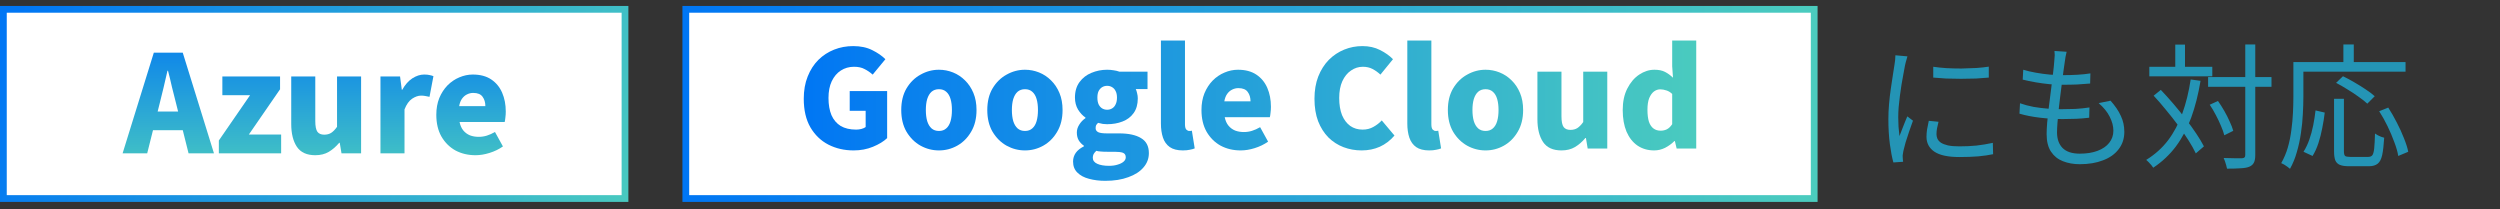
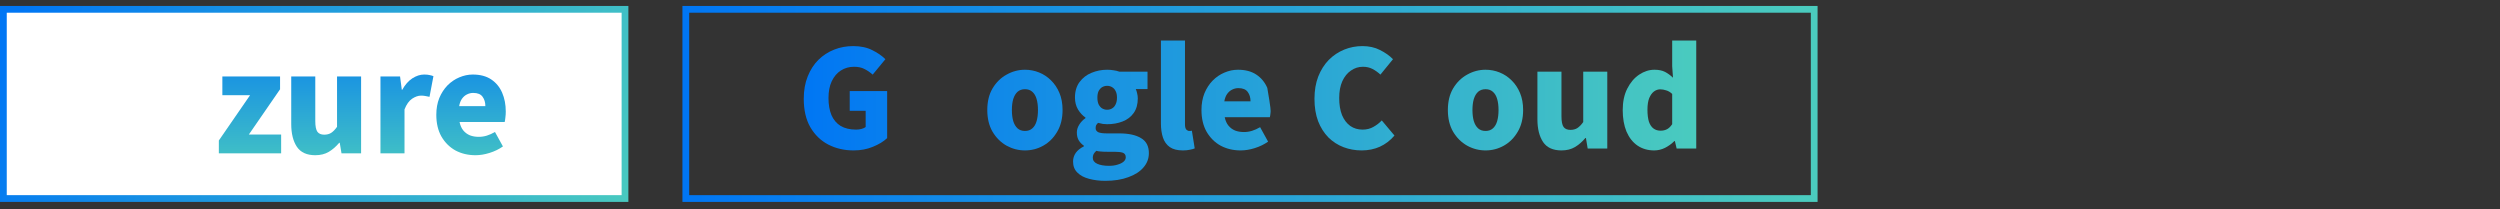
<svg xmlns="http://www.w3.org/2000/svg" width="370" height="31" viewBox="0 0 370 31" fill="none">
  <rect x="0" y="0" width="370" height="31" fill="#333333" stroke="none" />
  <rect x="0.5" y="1.382" width="92" height="28" fill="white" />
  <rect x="0.5" y="1.382" width="92" height="28" stroke="url(#paint0_linear_3_2)" />
-   <path d="M18.146 22.692L22.766 7.792H27.046L31.666 22.692H27.906L26.046 15.252C25.846 14.505 25.646 13.712 25.446 12.872C25.259 12.032 25.066 11.232 24.866 10.472H24.786C24.612 11.245 24.426 12.052 24.226 12.892C24.026 13.719 23.832 14.505 23.646 15.252L21.786 22.692H18.146ZM21.286 19.272V16.512H28.486V19.272H21.286Z" fill="url(#paint1_linear_3_2)" />
  <path d="M32.389 22.692V20.792L37.009 14.092H32.909V11.312H41.449V13.212L36.829 19.912H41.609V22.692H32.389Z" fill="url(#paint2_linear_3_2)" />
  <path d="M46.662 22.972C45.409 22.972 44.502 22.559 43.942 21.732C43.382 20.892 43.102 19.765 43.102 18.352V11.312H46.662V17.912C46.662 18.685 46.769 19.219 46.982 19.512C47.196 19.792 47.529 19.932 47.982 19.932C48.382 19.932 48.722 19.845 49.002 19.672C49.295 19.485 49.589 19.185 49.882 18.772V11.312H53.442V22.692H50.542L50.282 21.132H50.202C49.736 21.692 49.222 22.139 48.662 22.472C48.102 22.805 47.435 22.972 46.662 22.972Z" fill="url(#paint3_linear_3_2)" />
  <path d="M56.308 22.692V11.312H59.208L59.468 13.292H59.528C59.955 12.532 60.455 11.965 61.028 11.592C61.615 11.219 62.195 11.032 62.768 11.032C63.115 11.032 63.388 11.059 63.588 11.112C63.801 11.152 63.988 11.205 64.148 11.272L63.568 14.332C63.355 14.279 63.155 14.239 62.968 14.212C62.782 14.172 62.562 14.152 62.308 14.152C61.895 14.152 61.455 14.305 60.988 14.612C60.535 14.919 60.161 15.445 59.868 16.192V22.692H56.308Z" fill="url(#paint4_linear_3_2)" />
  <path d="M70.374 22.972C69.281 22.972 68.294 22.739 67.414 22.272C66.548 21.792 65.854 21.105 65.334 20.212C64.828 19.319 64.574 18.245 64.574 16.992C64.574 16.072 64.721 15.245 65.014 14.512C65.321 13.779 65.728 13.152 66.234 12.632C66.754 12.112 67.334 11.719 67.974 11.452C68.628 11.172 69.294 11.032 69.974 11.032C71.068 11.032 71.974 11.272 72.694 11.752C73.414 12.232 73.954 12.885 74.314 13.712C74.674 14.539 74.854 15.472 74.854 16.512C74.854 16.832 74.834 17.132 74.794 17.412C74.768 17.692 74.734 17.905 74.694 18.052H68.014C68.121 18.572 68.308 18.992 68.574 19.312C68.841 19.632 69.168 19.872 69.554 20.032C69.941 20.179 70.374 20.252 70.854 20.252C71.268 20.252 71.668 20.192 72.054 20.072C72.441 19.952 72.841 19.772 73.254 19.532L74.434 21.672C73.848 22.085 73.188 22.405 72.454 22.632C71.734 22.859 71.041 22.972 70.374 22.972ZM67.954 15.712H71.834C71.834 15.152 71.694 14.685 71.414 14.312C71.148 13.939 70.688 13.752 70.034 13.752C69.714 13.752 69.408 13.825 69.114 13.972C68.834 14.105 68.588 14.319 68.374 14.612C68.174 14.892 68.034 15.259 67.954 15.712Z" fill="url(#paint5_linear_3_2)" />
-   <rect x="101.5" y="1.382" width="167" height="28" fill="white" />
  <rect x="101.5" y="1.382" width="167" height="28" stroke="url(#paint6_linear_3_2)" />
  <path d="M126.337 22.262C124.963 22.262 123.717 21.975 122.597 21.402C121.49 20.829 120.603 19.975 119.937 18.842C119.283 17.709 118.957 16.302 118.957 14.622C118.957 13.382 119.15 12.282 119.537 11.322C119.923 10.349 120.45 9.529 121.117 8.862C121.797 8.195 122.577 7.689 123.457 7.342C124.337 6.995 125.277 6.822 126.277 6.822C127.37 6.822 128.31 7.022 129.097 7.422C129.883 7.809 130.53 8.255 131.037 8.762L129.157 11.042C128.783 10.709 128.383 10.435 127.957 10.222C127.543 9.995 127.023 9.882 126.397 9.882C125.663 9.882 125.01 10.069 124.437 10.442C123.877 10.802 123.43 11.329 123.097 12.022C122.777 12.702 122.617 13.529 122.617 14.502C122.617 15.489 122.763 16.335 123.057 17.042C123.363 17.735 123.817 18.269 124.417 18.642C125.03 19.002 125.797 19.182 126.717 19.182C126.983 19.182 127.243 19.149 127.497 19.082C127.75 19.015 127.957 18.922 128.117 18.802V16.402H125.757V13.482H131.297V20.442C130.777 20.935 130.077 21.362 129.197 21.722C128.33 22.082 127.377 22.262 126.337 22.262Z" fill="url(#paint7_linear_3_2)" />
-   <path d="M138.965 22.262C138.005 22.262 137.098 22.029 136.245 21.562C135.391 21.082 134.698 20.395 134.165 19.502C133.645 18.609 133.385 17.535 133.385 16.282C133.385 15.029 133.645 13.962 134.165 13.082C134.698 12.189 135.391 11.509 136.245 11.042C137.098 10.562 138.005 10.322 138.965 10.322C139.685 10.322 140.378 10.455 141.045 10.722C141.711 10.989 142.305 11.382 142.825 11.902C143.345 12.409 143.758 13.029 144.065 13.762C144.371 14.495 144.525 15.335 144.525 16.282C144.525 17.535 144.258 18.609 143.725 19.502C143.205 20.395 142.518 21.082 141.665 21.562C140.825 22.029 139.925 22.262 138.965 22.262ZM138.965 19.382C139.405 19.382 139.765 19.255 140.045 19.002C140.338 18.749 140.551 18.389 140.685 17.922C140.818 17.455 140.885 16.909 140.885 16.282C140.885 15.655 140.818 15.115 140.685 14.662C140.551 14.195 140.338 13.835 140.045 13.582C139.765 13.329 139.405 13.202 138.965 13.202C138.525 13.202 138.158 13.329 137.865 13.582C137.585 13.835 137.371 14.195 137.225 14.662C137.091 15.115 137.025 15.655 137.025 16.282C137.025 16.909 137.091 17.455 137.225 17.922C137.371 18.389 137.585 18.749 137.865 19.002C138.158 19.255 138.525 19.382 138.965 19.382Z" fill="url(#paint8_linear_3_2)" />
  <path d="M151.699 22.262C150.739 22.262 149.832 22.029 148.979 21.562C148.126 21.082 147.432 20.395 146.899 19.502C146.379 18.609 146.119 17.535 146.119 16.282C146.119 15.029 146.379 13.962 146.899 13.082C147.432 12.189 148.126 11.509 148.979 11.042C149.832 10.562 150.739 10.322 151.699 10.322C152.419 10.322 153.112 10.455 153.779 10.722C154.446 10.989 155.039 11.382 155.559 11.902C156.079 12.409 156.492 13.029 156.799 13.762C157.106 14.495 157.259 15.335 157.259 16.282C157.259 17.535 156.992 18.609 156.459 19.502C155.939 20.395 155.252 21.082 154.399 21.562C153.559 22.029 152.659 22.262 151.699 22.262ZM151.699 19.382C152.139 19.382 152.499 19.255 152.779 19.002C153.072 18.749 153.286 18.389 153.419 17.922C153.552 17.455 153.619 16.909 153.619 16.282C153.619 15.655 153.552 15.115 153.419 14.662C153.286 14.195 153.072 13.835 152.779 13.582C152.499 13.329 152.139 13.202 151.699 13.202C151.259 13.202 150.892 13.329 150.599 13.582C150.319 13.835 150.106 14.195 149.959 14.662C149.826 15.115 149.759 15.655 149.759 16.282C149.759 16.909 149.826 17.455 149.959 17.922C150.106 18.389 150.319 18.749 150.599 19.002C150.892 19.255 151.259 19.382 151.699 19.382Z" fill="url(#paint9_linear_3_2)" />
  <path d="M163.573 26.762C162.707 26.762 161.907 26.662 161.173 26.462C160.453 26.275 159.88 25.969 159.453 25.542C159.027 25.129 158.813 24.582 158.813 23.902C158.813 23.435 158.947 23.009 159.213 22.622C159.48 22.249 159.88 21.929 160.413 21.662V21.562C160.12 21.362 159.873 21.109 159.673 20.802C159.473 20.482 159.373 20.082 159.373 19.602C159.373 19.202 159.493 18.815 159.733 18.442C159.973 18.055 160.28 17.735 160.653 17.482V17.402C160.24 17.122 159.873 16.729 159.553 16.222C159.247 15.702 159.093 15.109 159.093 14.442C159.093 13.522 159.32 12.755 159.773 12.142C160.227 11.529 160.813 11.075 161.533 10.782C162.267 10.475 163.04 10.322 163.853 10.322C164.187 10.322 164.507 10.349 164.813 10.402C165.12 10.442 165.4 10.509 165.653 10.602H169.833V13.182H168.093C168.173 13.342 168.24 13.549 168.293 13.802C168.36 14.042 168.393 14.295 168.393 14.562C168.393 15.442 168.187 16.169 167.773 16.742C167.373 17.302 166.827 17.715 166.133 17.982C165.453 18.249 164.693 18.382 163.853 18.382C163.667 18.382 163.46 18.369 163.233 18.342C163.007 18.302 162.767 18.249 162.513 18.182C162.393 18.302 162.3 18.415 162.233 18.522C162.18 18.629 162.153 18.782 162.153 18.982C162.153 19.235 162.28 19.429 162.533 19.562C162.787 19.682 163.22 19.742 163.833 19.742H165.633C167.033 19.742 168.113 19.975 168.873 20.442C169.647 20.895 170.033 21.635 170.033 22.662C170.033 23.462 169.767 24.169 169.233 24.782C168.713 25.395 167.967 25.875 166.993 26.222C166.033 26.582 164.893 26.762 163.573 26.762ZM163.853 16.242C164.133 16.242 164.38 16.175 164.593 16.042C164.82 15.909 164.993 15.709 165.113 15.442C165.247 15.175 165.313 14.842 165.313 14.442C165.313 14.055 165.247 13.735 165.113 13.482C164.993 13.229 164.82 13.035 164.593 12.902C164.38 12.769 164.133 12.702 163.853 12.702C163.587 12.702 163.34 12.769 163.113 12.902C162.9 13.035 162.727 13.229 162.593 13.482C162.473 13.735 162.413 14.055 162.413 14.442C162.413 14.842 162.473 15.175 162.593 15.442C162.727 15.709 162.9 15.909 163.113 16.042C163.34 16.175 163.587 16.242 163.853 16.242ZM164.133 24.542C164.627 24.542 165.053 24.482 165.413 24.362C165.787 24.255 166.08 24.109 166.293 23.922C166.507 23.735 166.613 23.522 166.613 23.282C166.613 22.935 166.467 22.709 166.173 22.602C165.893 22.509 165.487 22.462 164.953 22.462H163.873C163.46 22.462 163.133 22.449 162.893 22.422C162.653 22.409 162.44 22.375 162.253 22.322C162.08 22.482 161.947 22.642 161.853 22.802C161.773 22.975 161.733 23.155 161.733 23.342C161.733 23.742 161.953 24.042 162.393 24.242C162.833 24.442 163.413 24.542 164.133 24.542Z" fill="url(#paint10_linear_3_2)" />
  <path d="M175.057 22.262C174.244 22.262 173.597 22.095 173.117 21.762C172.651 21.429 172.317 20.962 172.117 20.362C171.917 19.762 171.817 19.069 171.817 18.282V6.002H175.377V18.402C175.377 18.775 175.444 19.035 175.577 19.182C175.724 19.315 175.864 19.382 175.997 19.382C176.064 19.382 176.124 19.382 176.177 19.382C176.231 19.369 176.304 19.355 176.397 19.342L176.817 21.962C176.631 22.042 176.391 22.109 176.097 22.162C175.804 22.229 175.457 22.262 175.057 22.262Z" fill="url(#paint11_linear_3_2)" />
-   <path d="M183.618 22.262C182.525 22.262 181.538 22.029 180.658 21.562C179.791 21.082 179.098 20.395 178.578 19.502C178.071 18.609 177.818 17.535 177.818 16.282C177.818 15.362 177.965 14.535 178.258 13.802C178.565 13.069 178.971 12.442 179.478 11.922C179.998 11.402 180.578 11.009 181.218 10.742C181.871 10.462 182.538 10.322 183.218 10.322C184.311 10.322 185.218 10.562 185.938 11.042C186.658 11.522 187.198 12.175 187.558 13.002C187.918 13.829 188.098 14.762 188.098 15.802C188.098 16.122 188.078 16.422 188.038 16.702C188.011 16.982 187.978 17.195 187.938 17.342H181.258C181.365 17.862 181.551 18.282 181.818 18.602C182.085 18.922 182.411 19.162 182.798 19.322C183.185 19.469 183.618 19.542 184.098 19.542C184.511 19.542 184.911 19.482 185.298 19.362C185.685 19.242 186.085 19.062 186.498 18.822L187.678 20.962C187.091 21.375 186.431 21.695 185.698 21.922C184.978 22.149 184.285 22.262 183.618 22.262ZM181.198 15.002H185.078C185.078 14.442 184.938 13.975 184.658 13.602C184.391 13.229 183.931 13.042 183.278 13.042C182.958 13.042 182.651 13.115 182.358 13.262C182.078 13.395 181.831 13.609 181.618 13.902C181.418 14.182 181.278 14.549 181.198 15.002Z" fill="url(#paint12_linear_3_2)" />
+   <path d="M183.618 22.262C182.525 22.262 181.538 22.029 180.658 21.562C179.791 21.082 179.098 20.395 178.578 19.502C178.071 18.609 177.818 17.535 177.818 16.282C177.818 15.362 177.965 14.535 178.258 13.802C178.565 13.069 178.971 12.442 179.478 11.922C179.998 11.402 180.578 11.009 181.218 10.742C181.871 10.462 182.538 10.322 183.218 10.322C184.311 10.322 185.218 10.562 185.938 11.042C186.658 11.522 187.198 12.175 187.558 13.002C188.098 16.122 188.078 16.422 188.038 16.702C188.011 16.982 187.978 17.195 187.938 17.342H181.258C181.365 17.862 181.551 18.282 181.818 18.602C182.085 18.922 182.411 19.162 182.798 19.322C183.185 19.469 183.618 19.542 184.098 19.542C184.511 19.542 184.911 19.482 185.298 19.362C185.685 19.242 186.085 19.062 186.498 18.822L187.678 20.962C187.091 21.375 186.431 21.695 185.698 21.922C184.978 22.149 184.285 22.262 183.618 22.262ZM181.198 15.002H185.078C185.078 14.442 184.938 13.975 184.658 13.602C184.391 13.229 183.931 13.042 183.278 13.042C182.958 13.042 182.651 13.115 182.358 13.262C182.078 13.395 181.831 13.609 181.618 13.902C181.418 14.182 181.278 14.549 181.198 15.002Z" fill="url(#paint12_linear_3_2)" />
  <path d="M201.522 22.262C200.576 22.262 199.682 22.102 198.842 21.782C198.002 21.462 197.256 20.982 196.602 20.342C195.962 19.689 195.456 18.889 195.082 17.942C194.722 16.982 194.542 15.875 194.542 14.622C194.542 13.382 194.729 12.282 195.102 11.322C195.489 10.349 196.009 9.529 196.662 8.862C197.329 8.195 198.089 7.689 198.942 7.342C199.796 6.995 200.696 6.822 201.642 6.822C202.616 6.822 203.482 7.015 204.242 7.402C205.016 7.789 205.656 8.242 206.162 8.762L204.302 11.042C203.929 10.695 203.536 10.415 203.122 10.202C202.709 9.989 202.236 9.882 201.702 9.882C201.062 9.882 200.476 10.069 199.942 10.442C199.409 10.802 198.982 11.329 198.662 12.022C198.356 12.702 198.202 13.529 198.202 14.502C198.202 15.489 198.342 16.335 198.622 17.042C198.916 17.735 199.322 18.269 199.842 18.642C200.362 19.002 200.969 19.182 201.662 19.182C202.262 19.182 202.796 19.049 203.262 18.782C203.742 18.515 204.156 18.195 204.502 17.822L206.382 20.062C205.756 20.795 205.029 21.349 204.202 21.722C203.389 22.082 202.496 22.262 201.522 22.262Z" fill="url(#paint13_linear_3_2)" />
-   <path d="M211.522 22.262C210.709 22.262 210.062 22.095 209.582 21.762C209.116 21.429 208.782 20.962 208.582 20.362C208.382 19.762 208.282 19.069 208.282 18.282V6.002H211.842V18.402C211.842 18.775 211.909 19.035 212.042 19.182C212.189 19.315 212.329 19.382 212.462 19.382C212.529 19.382 212.589 19.382 212.642 19.382C212.696 19.369 212.769 19.355 212.862 19.342L213.282 21.962C213.096 22.042 212.856 22.109 212.562 22.162C212.269 22.229 211.922 22.262 211.522 22.262Z" fill="url(#paint14_linear_3_2)" />
  <path d="M219.863 22.262C218.903 22.262 217.996 22.029 217.143 21.562C216.29 21.082 215.596 20.395 215.063 19.502C214.543 18.609 214.283 17.535 214.283 16.282C214.283 15.029 214.543 13.962 215.063 13.082C215.596 12.189 216.29 11.509 217.143 11.042C217.996 10.562 218.903 10.322 219.863 10.322C220.583 10.322 221.276 10.455 221.943 10.722C222.61 10.989 223.203 11.382 223.723 11.902C224.243 12.409 224.656 13.029 224.963 13.762C225.27 14.495 225.423 15.335 225.423 16.282C225.423 17.535 225.156 18.609 224.623 19.502C224.103 20.395 223.416 21.082 222.563 21.562C221.723 22.029 220.823 22.262 219.863 22.262ZM219.863 19.382C220.303 19.382 220.663 19.255 220.943 19.002C221.236 18.749 221.45 18.389 221.583 17.922C221.716 17.455 221.783 16.909 221.783 16.282C221.783 15.655 221.716 15.115 221.583 14.662C221.45 14.195 221.236 13.835 220.943 13.582C220.663 13.329 220.303 13.202 219.863 13.202C219.423 13.202 219.056 13.329 218.763 13.582C218.483 13.835 218.27 14.195 218.123 14.662C217.99 15.115 217.923 15.655 217.923 16.282C217.923 16.909 217.99 17.455 218.123 17.922C218.27 18.389 218.483 18.749 218.763 19.002C219.056 19.255 219.423 19.382 219.863 19.382Z" fill="url(#paint15_linear_3_2)" />
  <path d="M231.097 22.262C229.844 22.262 228.937 21.849 228.377 21.022C227.817 20.182 227.537 19.055 227.537 17.642V10.602H231.097V17.202C231.097 17.975 231.204 18.509 231.417 18.802C231.631 19.082 231.964 19.222 232.417 19.222C232.817 19.222 233.157 19.135 233.437 18.962C233.731 18.775 234.024 18.475 234.317 18.062V10.602H237.877V21.982H234.977L234.717 20.422H234.637C234.171 20.982 233.657 21.429 233.097 21.762C232.537 22.095 231.871 22.262 231.097 22.262Z" fill="url(#paint16_linear_3_2)" />
  <path d="M244.823 22.262C243.877 22.262 243.05 22.022 242.343 21.542C241.65 21.062 241.11 20.375 240.723 19.482C240.35 18.589 240.163 17.522 240.163 16.282C240.163 15.042 240.39 13.982 240.843 13.102C241.297 12.209 241.883 11.522 242.603 11.042C243.323 10.562 244.077 10.322 244.863 10.322C245.49 10.322 246.01 10.429 246.423 10.642C246.837 10.855 247.23 11.142 247.603 11.502L247.483 9.802V6.002H251.043V21.982H248.143L247.883 20.882H247.803C247.403 21.282 246.943 21.615 246.423 21.882C245.903 22.135 245.37 22.262 244.823 22.262ZM245.763 19.342C246.11 19.342 246.417 19.275 246.683 19.142C246.963 19.009 247.23 18.755 247.483 18.382V13.902C247.217 13.649 246.93 13.475 246.623 13.382C246.317 13.275 246.01 13.222 245.703 13.222C245.383 13.222 245.077 13.329 244.783 13.542C244.503 13.755 244.27 14.082 244.083 14.522C243.91 14.962 243.823 15.535 243.823 16.242C243.823 16.962 243.897 17.555 244.043 18.022C244.203 18.475 244.43 18.809 244.723 19.022C245.017 19.235 245.363 19.342 245.763 19.342Z" fill="url(#paint17_linear_3_2)" />
-   <path d="M286.12 9.882C286.667 9.962 287.3 10.029 288.02 10.082C288.753 10.122 289.507 10.142 290.28 10.142C291.067 10.129 291.813 10.102 292.52 10.062C293.24 10.009 293.847 9.942 294.34 9.862V11.482C293.807 11.535 293.18 11.582 292.46 11.622C291.753 11.649 291.013 11.662 290.24 11.662C289.48 11.662 288.74 11.649 288.02 11.622C287.3 11.582 286.667 11.535 286.12 11.482V9.882ZM286.9 18.022C286.807 18.382 286.733 18.709 286.68 19.002C286.627 19.295 286.6 19.582 286.6 19.862C286.6 20.089 286.647 20.315 286.74 20.542C286.847 20.755 287.02 20.949 287.26 21.122C287.513 21.282 287.86 21.415 288.3 21.522C288.74 21.615 289.3 21.662 289.98 21.662C290.887 21.662 291.74 21.622 292.54 21.542C293.34 21.449 294.14 21.315 294.94 21.142L294.98 22.822C294.353 22.955 293.62 23.062 292.78 23.142C291.953 23.209 291.02 23.242 289.98 23.242C288.3 23.242 287.067 22.975 286.28 22.442C285.507 21.909 285.12 21.175 285.12 20.242C285.12 19.909 285.147 19.555 285.2 19.182C285.267 18.795 285.353 18.362 285.46 17.882L286.9 18.022ZM282.3 8.342C282.273 8.449 282.233 8.589 282.18 8.762C282.14 8.922 282.093 9.089 282.04 9.262C282 9.422 281.967 9.562 281.94 9.682C281.873 10.055 281.793 10.489 281.7 10.982C281.607 11.462 281.513 11.982 281.42 12.542C281.34 13.089 281.26 13.649 281.18 14.222C281.113 14.782 281.053 15.329 281 15.862C280.96 16.395 280.94 16.889 280.94 17.342C280.94 17.835 280.953 18.302 280.98 18.742C281.02 19.182 281.067 19.649 281.12 20.142C281.24 19.835 281.367 19.509 281.5 19.162C281.633 18.815 281.767 18.475 281.9 18.142C282.047 17.795 282.173 17.489 282.28 17.222L283.12 17.862C282.947 18.342 282.76 18.869 282.56 19.442C282.36 20.015 282.18 20.569 282.02 21.102C281.873 21.622 281.767 22.035 281.7 22.342C281.673 22.489 281.647 22.649 281.62 22.822C281.593 22.995 281.587 23.135 281.6 23.242C281.613 23.349 281.62 23.462 281.62 23.582C281.633 23.715 281.647 23.835 281.66 23.942L280.22 24.042C280.02 23.335 279.847 22.429 279.7 21.322C279.553 20.202 279.48 18.969 279.48 17.622C279.48 16.889 279.513 16.142 279.58 15.382C279.647 14.609 279.733 13.862 279.84 13.142C279.947 12.409 280.047 11.742 280.14 11.142C280.247 10.529 280.327 10.015 280.38 9.602C280.42 9.362 280.453 9.122 280.48 8.882C280.507 8.629 280.52 8.395 280.52 8.182L282.3 8.342ZM305.86 7.662C305.793 7.929 305.74 8.175 305.7 8.402C305.673 8.615 305.64 8.835 305.6 9.062C305.547 9.435 305.48 9.902 305.4 10.462C305.333 11.022 305.253 11.635 305.16 12.302C305.08 12.969 304.993 13.655 304.9 14.362C304.82 15.069 304.74 15.755 304.66 16.422C304.593 17.089 304.54 17.695 304.5 18.242C304.46 18.789 304.44 19.242 304.44 19.602C304.44 20.575 304.713 21.342 305.26 21.902C305.82 22.462 306.667 22.742 307.8 22.742C308.827 22.742 309.707 22.602 310.44 22.322C311.187 22.042 311.76 21.649 312.16 21.142C312.573 20.622 312.78 20.022 312.78 19.342C312.78 18.675 312.6 17.989 312.24 17.282C311.88 16.562 311.333 15.889 310.6 15.262L312.36 14.902C313.04 15.662 313.547 16.409 313.88 17.142C314.227 17.862 314.4 18.655 314.4 19.522C314.4 20.509 314.12 21.362 313.56 22.082C313.013 22.802 312.247 23.349 311.26 23.722C310.273 24.109 309.12 24.302 307.8 24.302C306.893 24.302 306.067 24.155 305.32 23.862C304.587 23.582 304 23.115 303.56 22.462C303.12 21.809 302.9 20.935 302.9 19.842C302.9 19.415 302.927 18.855 302.98 18.162C303.047 17.469 303.127 16.715 303.22 15.902C303.327 15.075 303.433 14.235 303.54 13.382C303.66 12.515 303.76 11.702 303.84 10.942C303.933 10.182 304 9.522 304.04 8.962C304.08 8.615 304.1 8.342 304.1 8.142C304.1 7.929 304.087 7.729 304.06 7.542L305.86 7.662ZM299.44 10.322C300.013 10.495 300.64 10.642 301.32 10.762C302 10.882 302.687 10.975 303.38 11.042C304.073 11.095 304.713 11.122 305.3 11.122C306.073 11.122 306.8 11.102 307.48 11.062C308.173 11.022 308.807 10.955 309.38 10.862L309.34 12.362C308.7 12.415 308.067 12.462 307.44 12.502C306.813 12.529 306.093 12.542 305.28 12.542C304.693 12.542 304.053 12.515 303.36 12.462C302.667 12.395 301.973 12.302 301.28 12.182C300.587 12.062 299.947 11.929 299.36 11.782L299.44 10.322ZM298.96 15.282C299.6 15.509 300.273 15.689 300.98 15.822C301.7 15.942 302.407 16.029 303.1 16.082C303.793 16.135 304.453 16.162 305.08 16.162C305.76 16.162 306.447 16.149 307.14 16.122C307.847 16.082 308.547 16.009 309.24 15.902L309.2 17.422C308.547 17.502 307.9 17.555 307.26 17.582C306.62 17.609 305.96 17.622 305.28 17.622C304.2 17.622 303.087 17.555 301.94 17.422C300.807 17.289 299.787 17.089 298.88 16.822L298.96 15.282ZM326.8 11.402H336.18V12.842H326.8V11.402ZM318.1 9.882H327.42V11.302H318.1V9.882ZM332.3 6.582H333.78V22.942C333.78 23.435 333.713 23.809 333.58 24.062C333.447 24.329 333.227 24.529 332.92 24.662C332.627 24.795 332.207 24.875 331.66 24.902C331.127 24.942 330.44 24.962 329.6 24.962C329.573 24.815 329.533 24.649 329.48 24.462C329.427 24.275 329.367 24.082 329.3 23.882C329.233 23.695 329.167 23.529 329.1 23.382C329.727 23.409 330.293 23.422 330.8 23.422C331.307 23.422 331.647 23.422 331.82 23.422C331.993 23.409 332.113 23.369 332.18 23.302C332.26 23.235 332.3 23.115 332.3 22.942V6.582ZM327.04 15.502L328.26 14.942C328.58 15.395 328.893 15.889 329.2 16.422C329.507 16.955 329.773 17.482 330 18.002C330.24 18.509 330.413 18.962 330.52 19.362L329.2 20.022C329.093 19.609 328.927 19.142 328.7 18.622C328.487 18.102 328.233 17.569 327.94 17.022C327.66 16.475 327.36 15.969 327.04 15.502ZM318.74 14.162L319.8 13.302C320.413 13.942 321.033 14.629 321.66 15.362C322.287 16.095 322.887 16.835 323.46 17.582C324.047 18.329 324.573 19.055 325.04 19.762C325.507 20.455 325.887 21.089 326.18 21.662L324.98 22.702C324.7 22.102 324.333 21.449 323.88 20.742C323.427 20.022 322.913 19.282 322.34 18.522C321.78 17.762 321.187 17.009 320.56 16.262C319.947 15.502 319.34 14.802 318.74 14.162ZM321.94 6.602H323.38V10.722H321.94V6.602ZM324.22 11.762L325.68 11.962C325.347 13.975 324.887 15.789 324.3 17.402C323.713 19.002 322.96 20.422 322.04 21.662C321.12 22.889 320 23.942 318.68 24.822C318.613 24.715 318.52 24.589 318.4 24.442C318.28 24.295 318.147 24.149 318 24.002C317.867 23.869 317.747 23.755 317.64 23.662C318.92 22.875 319.993 21.915 320.86 20.782C321.727 19.635 322.433 18.309 322.98 16.802C323.527 15.295 323.94 13.615 324.22 11.762ZM345.44 14.622H346.9V22.402C346.9 22.749 346.96 22.975 347.08 23.082C347.2 23.175 347.453 23.222 347.84 23.222C347.933 23.222 348.1 23.222 348.34 23.222C348.58 23.222 348.84 23.222 349.12 23.222C349.4 23.222 349.667 23.222 349.92 23.222C350.173 23.222 350.36 23.222 350.48 23.222C350.76 23.222 350.967 23.142 351.1 22.982C351.233 22.809 351.327 22.475 351.38 21.982C351.433 21.475 351.473 20.735 351.5 19.762C351.62 19.842 351.76 19.929 351.92 20.022C352.08 20.102 352.24 20.175 352.4 20.242C352.573 20.295 352.727 20.342 352.86 20.382C352.793 21.489 352.693 22.349 352.56 22.962C352.427 23.562 352.207 23.982 351.9 24.222C351.593 24.475 351.16 24.602 350.6 24.602C350.507 24.602 350.32 24.602 350.04 24.602C349.76 24.602 349.453 24.602 349.12 24.602C348.8 24.602 348.5 24.602 348.22 24.602C347.94 24.602 347.753 24.602 347.66 24.602C347.073 24.602 346.62 24.535 346.3 24.402C345.98 24.269 345.753 24.042 345.62 23.722C345.5 23.402 345.44 22.962 345.44 22.402V14.622ZM342.7 16.342L344.06 16.662C343.98 17.382 343.86 18.135 343.7 18.922C343.553 19.709 343.36 20.469 343.12 21.202C342.88 21.922 342.593 22.549 342.26 23.082L340.92 22.462C341.253 21.942 341.54 21.342 341.78 20.662C342.02 19.982 342.213 19.269 342.36 18.522C342.507 17.775 342.62 17.049 342.7 16.342ZM345.74 12.262L346.76 11.282C347.293 11.535 347.853 11.835 348.44 12.182C349.04 12.529 349.607 12.882 350.14 13.242C350.673 13.589 351.113 13.922 351.46 14.242L350.36 15.342C350.04 15.035 349.62 14.702 349.1 14.342C348.593 13.969 348.04 13.602 347.44 13.242C346.853 12.869 346.287 12.542 345.74 12.262ZM352.12 16.462L353.46 15.922C353.9 16.602 354.32 17.335 354.72 18.122C355.133 18.909 355.487 19.682 355.78 20.442C356.087 21.189 356.3 21.862 356.42 22.462L354.94 23.082C354.847 22.482 354.653 21.802 354.36 21.042C354.08 20.269 353.747 19.482 353.36 18.682C352.973 17.882 352.56 17.142 352.12 16.462ZM346.82 6.582H348.36V10.002H346.82V6.582ZM340.14 9.182H356.02V10.602H340.14V9.182ZM339.42 9.182H340.9V14.362C340.9 15.122 340.873 15.962 340.82 16.882C340.78 17.789 340.687 18.722 340.54 19.682C340.407 20.629 340.207 21.562 339.94 22.482C339.687 23.389 339.347 24.222 338.92 24.982C338.84 24.902 338.713 24.802 338.54 24.682C338.38 24.575 338.22 24.469 338.06 24.362C337.9 24.269 337.753 24.195 337.62 24.142C338.033 23.422 338.36 22.649 338.6 21.822C338.84 20.982 339.013 20.129 339.12 19.262C339.24 18.382 339.32 17.522 339.36 16.682C339.4 15.842 339.42 15.069 339.42 14.362V9.182Z" fill="#2494B5" />
  <defs>
    <linearGradient id="paint0_linear_3_2" x1="3.191" y1="0.882" x2="92.522" y2="38.578" gradientUnits="userSpaceOnUse">
      <stop stop-color="#0076F4" />
      <stop offset="1" stop-color="#4BCCBE" />
    </linearGradient>
    <linearGradient id="paint1_linear_3_2" x1="47.306" y1="2.692" x2="47.306" y2="26.692" gradientUnits="userSpaceOnUse">
      <stop stop-color="#0076F4" />
      <stop offset="1" stop-color="#4BCCBE" />
    </linearGradient>
    <linearGradient id="paint2_linear_3_2" x1="47.306" y1="2.692" x2="47.306" y2="26.692" gradientUnits="userSpaceOnUse">
      <stop stop-color="#0076F4" />
      <stop offset="1" stop-color="#4BCCBE" />
    </linearGradient>
    <linearGradient id="paint3_linear_3_2" x1="47.306" y1="2.692" x2="47.306" y2="26.692" gradientUnits="userSpaceOnUse">
      <stop stop-color="#0076F4" />
      <stop offset="1" stop-color="#4BCCBE" />
    </linearGradient>
    <linearGradient id="paint4_linear_3_2" x1="47.306" y1="2.692" x2="47.306" y2="26.692" gradientUnits="userSpaceOnUse">
      <stop stop-color="#0076F4" />
      <stop offset="1" stop-color="#4BCCBE" />
    </linearGradient>
    <linearGradient id="paint5_linear_3_2" x1="47.306" y1="2.692" x2="47.306" y2="26.692" gradientUnits="userSpaceOnUse">
      <stop stop-color="#0076F4" />
      <stop offset="1" stop-color="#4BCCBE" />
    </linearGradient>
    <linearGradient id="paint6_linear_3_2" x1="101" y1="15.382" x2="269" y2="15.382" gradientUnits="userSpaceOnUse">
      <stop stop-color="#0076F4" />
      <stop offset="1" stop-color="#4BCCBE" />
    </linearGradient>
    <linearGradient id="paint7_linear_3_2" x1="117.917" y1="13.982" x2="252.917" y2="13.982" gradientUnits="userSpaceOnUse">
      <stop stop-color="#0076F4" />
      <stop offset="1" stop-color="#4BCCBE" />
    </linearGradient>
    <linearGradient id="paint8_linear_3_2" x1="117.917" y1="13.982" x2="252.917" y2="13.982" gradientUnits="userSpaceOnUse">
      <stop stop-color="#0076F4" />
      <stop offset="1" stop-color="#4BCCBE" />
    </linearGradient>
    <linearGradient id="paint9_linear_3_2" x1="117.917" y1="13.982" x2="252.917" y2="13.982" gradientUnits="userSpaceOnUse">
      <stop stop-color="#0076F4" />
      <stop offset="1" stop-color="#4BCCBE" />
    </linearGradient>
    <linearGradient id="paint10_linear_3_2" x1="117.917" y1="13.982" x2="252.917" y2="13.982" gradientUnits="userSpaceOnUse">
      <stop stop-color="#0076F4" />
      <stop offset="1" stop-color="#4BCCBE" />
    </linearGradient>
    <linearGradient id="paint11_linear_3_2" x1="117.917" y1="13.982" x2="252.917" y2="13.982" gradientUnits="userSpaceOnUse">
      <stop stop-color="#0076F4" />
      <stop offset="1" stop-color="#4BCCBE" />
    </linearGradient>
    <linearGradient id="paint12_linear_3_2" x1="117.917" y1="13.982" x2="252.917" y2="13.982" gradientUnits="userSpaceOnUse">
      <stop stop-color="#0076F4" />
      <stop offset="1" stop-color="#4BCCBE" />
    </linearGradient>
    <linearGradient id="paint13_linear_3_2" x1="117.917" y1="13.982" x2="252.917" y2="13.982" gradientUnits="userSpaceOnUse">
      <stop stop-color="#0076F4" />
      <stop offset="1" stop-color="#4BCCBE" />
    </linearGradient>
    <linearGradient id="paint14_linear_3_2" x1="117.917" y1="13.982" x2="252.917" y2="13.982" gradientUnits="userSpaceOnUse">
      <stop stop-color="#0076F4" />
      <stop offset="1" stop-color="#4BCCBE" />
    </linearGradient>
    <linearGradient id="paint15_linear_3_2" x1="117.917" y1="13.982" x2="252.917" y2="13.982" gradientUnits="userSpaceOnUse">
      <stop stop-color="#0076F4" />
      <stop offset="1" stop-color="#4BCCBE" />
    </linearGradient>
    <linearGradient id="paint16_linear_3_2" x1="117.917" y1="13.982" x2="252.917" y2="13.982" gradientUnits="userSpaceOnUse">
      <stop stop-color="#0076F4" />
      <stop offset="1" stop-color="#4BCCBE" />
    </linearGradient>
    <linearGradient id="paint17_linear_3_2" x1="117.917" y1="13.982" x2="252.917" y2="13.982" gradientUnits="userSpaceOnUse">
      <stop stop-color="#0076F4" />
      <stop offset="1" stop-color="#4BCCBE" />
    </linearGradient>
  </defs>
</svg>